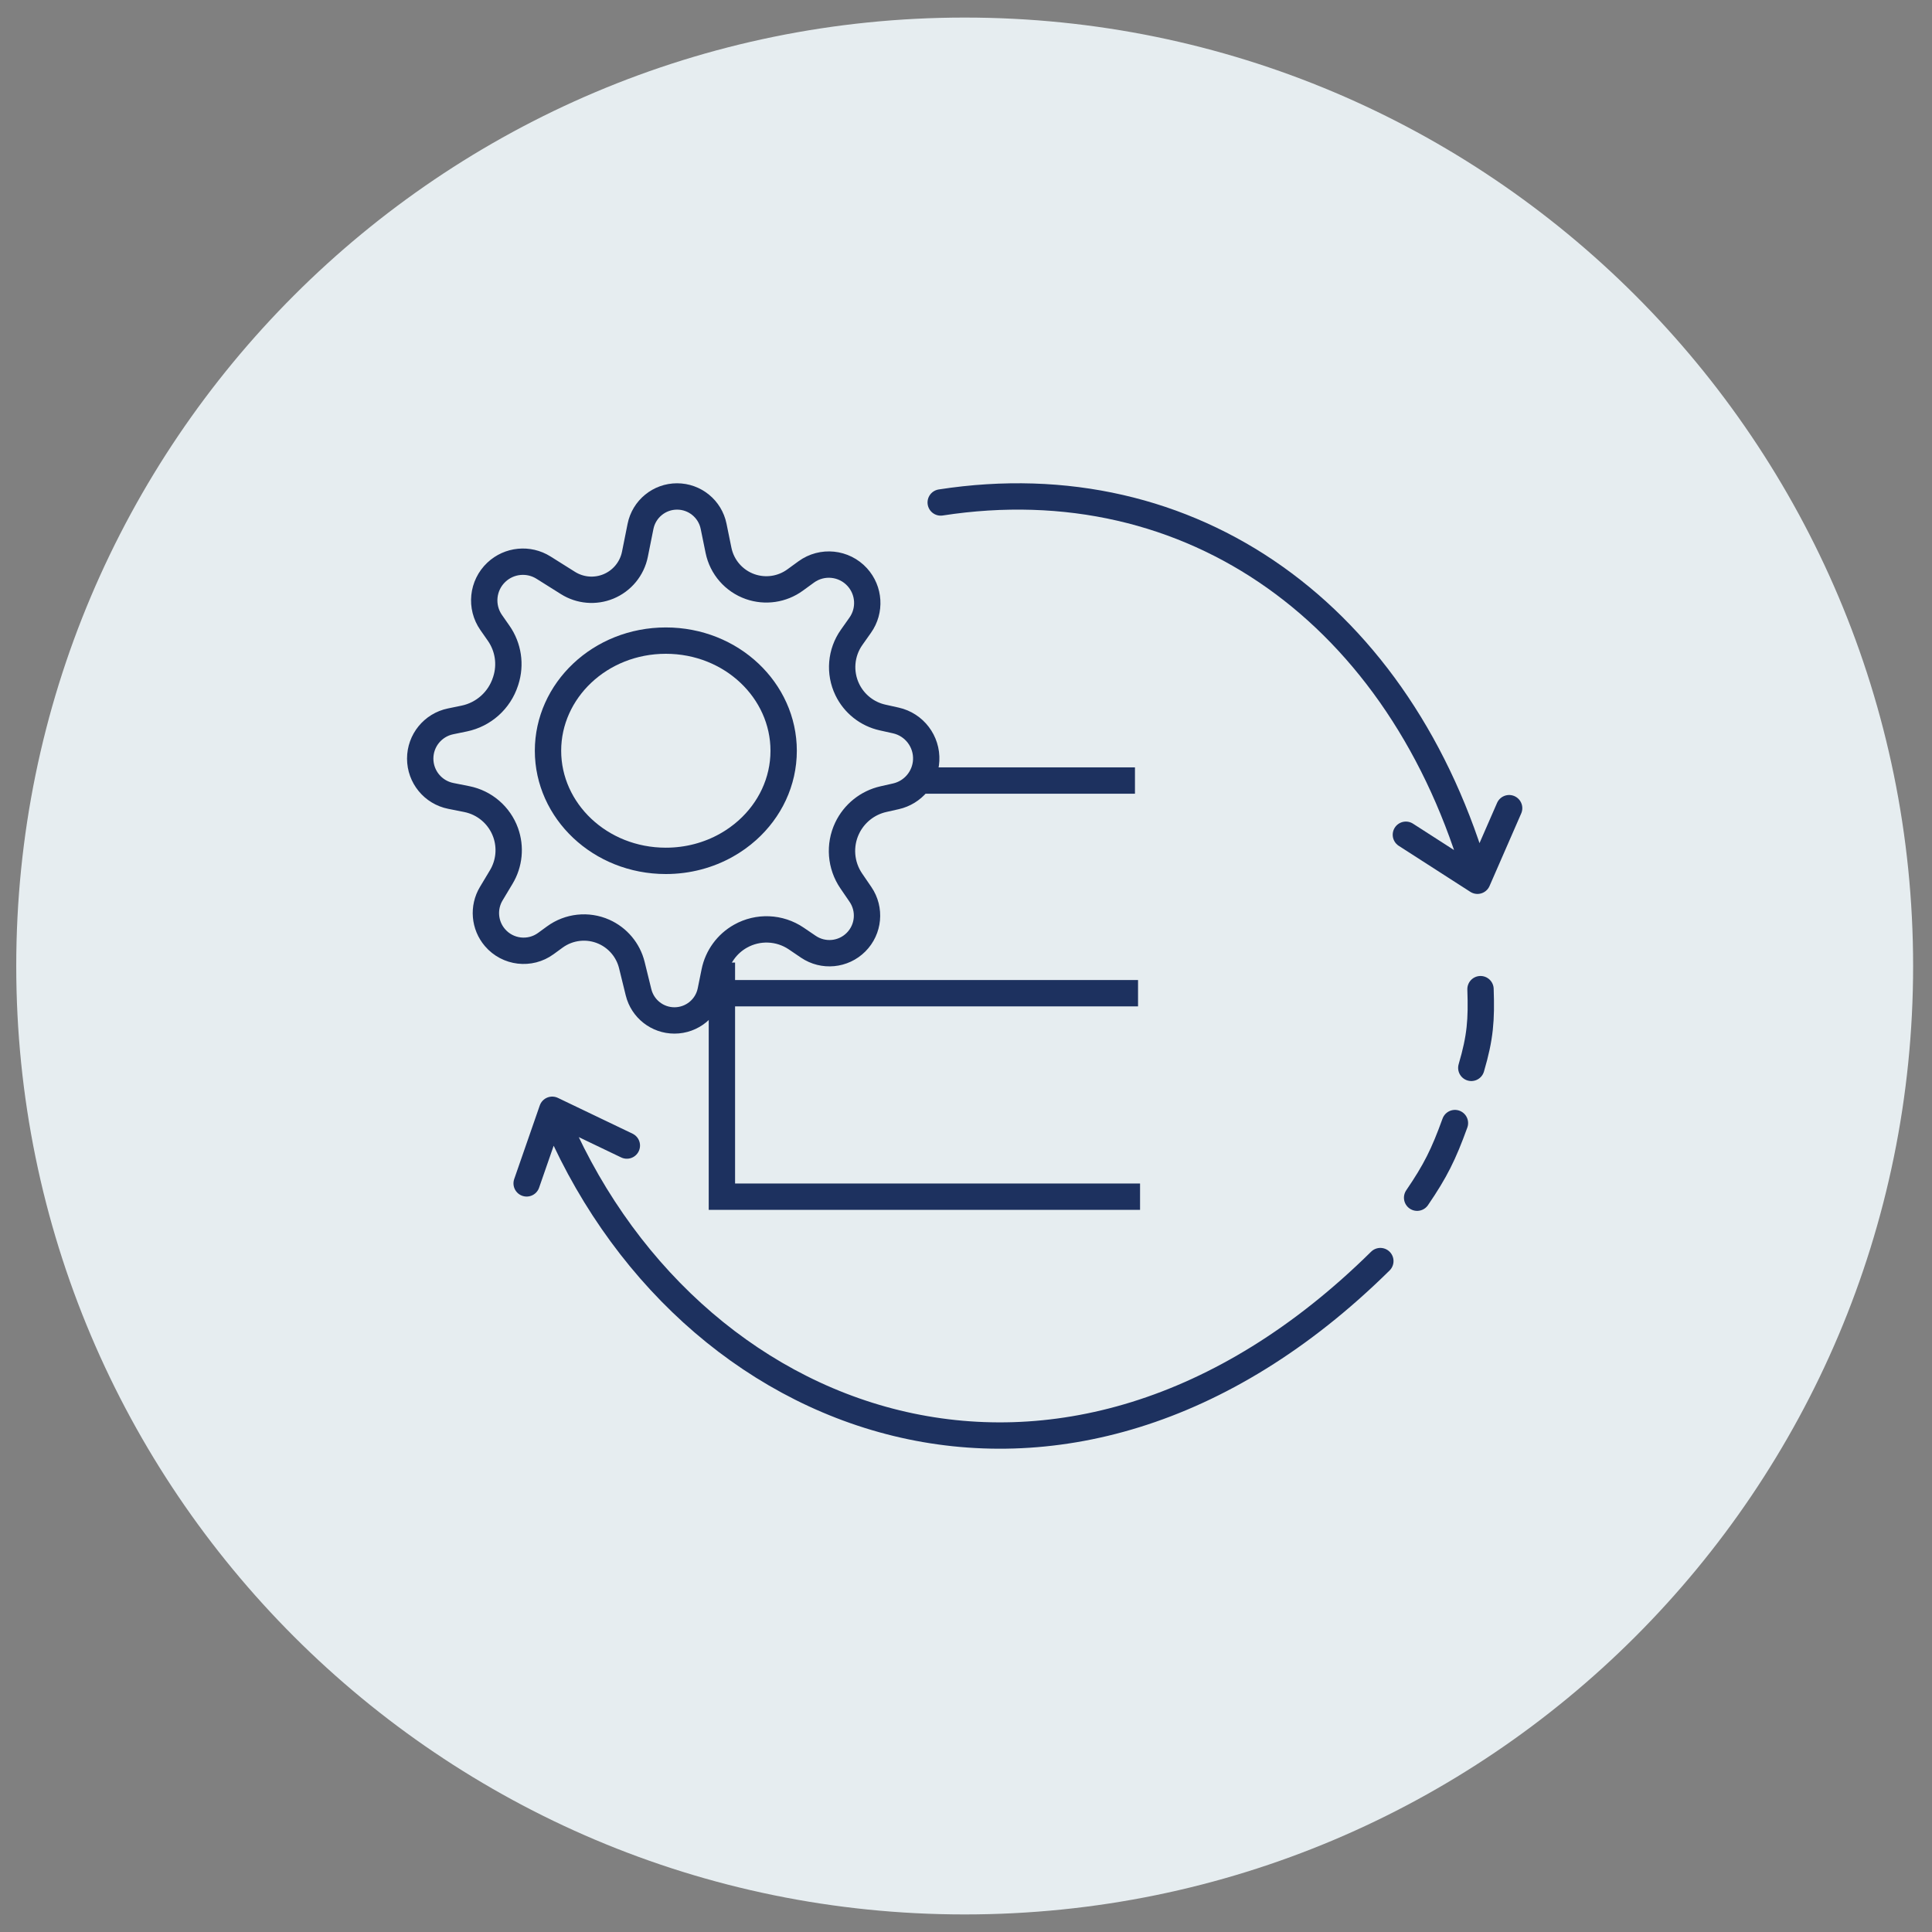
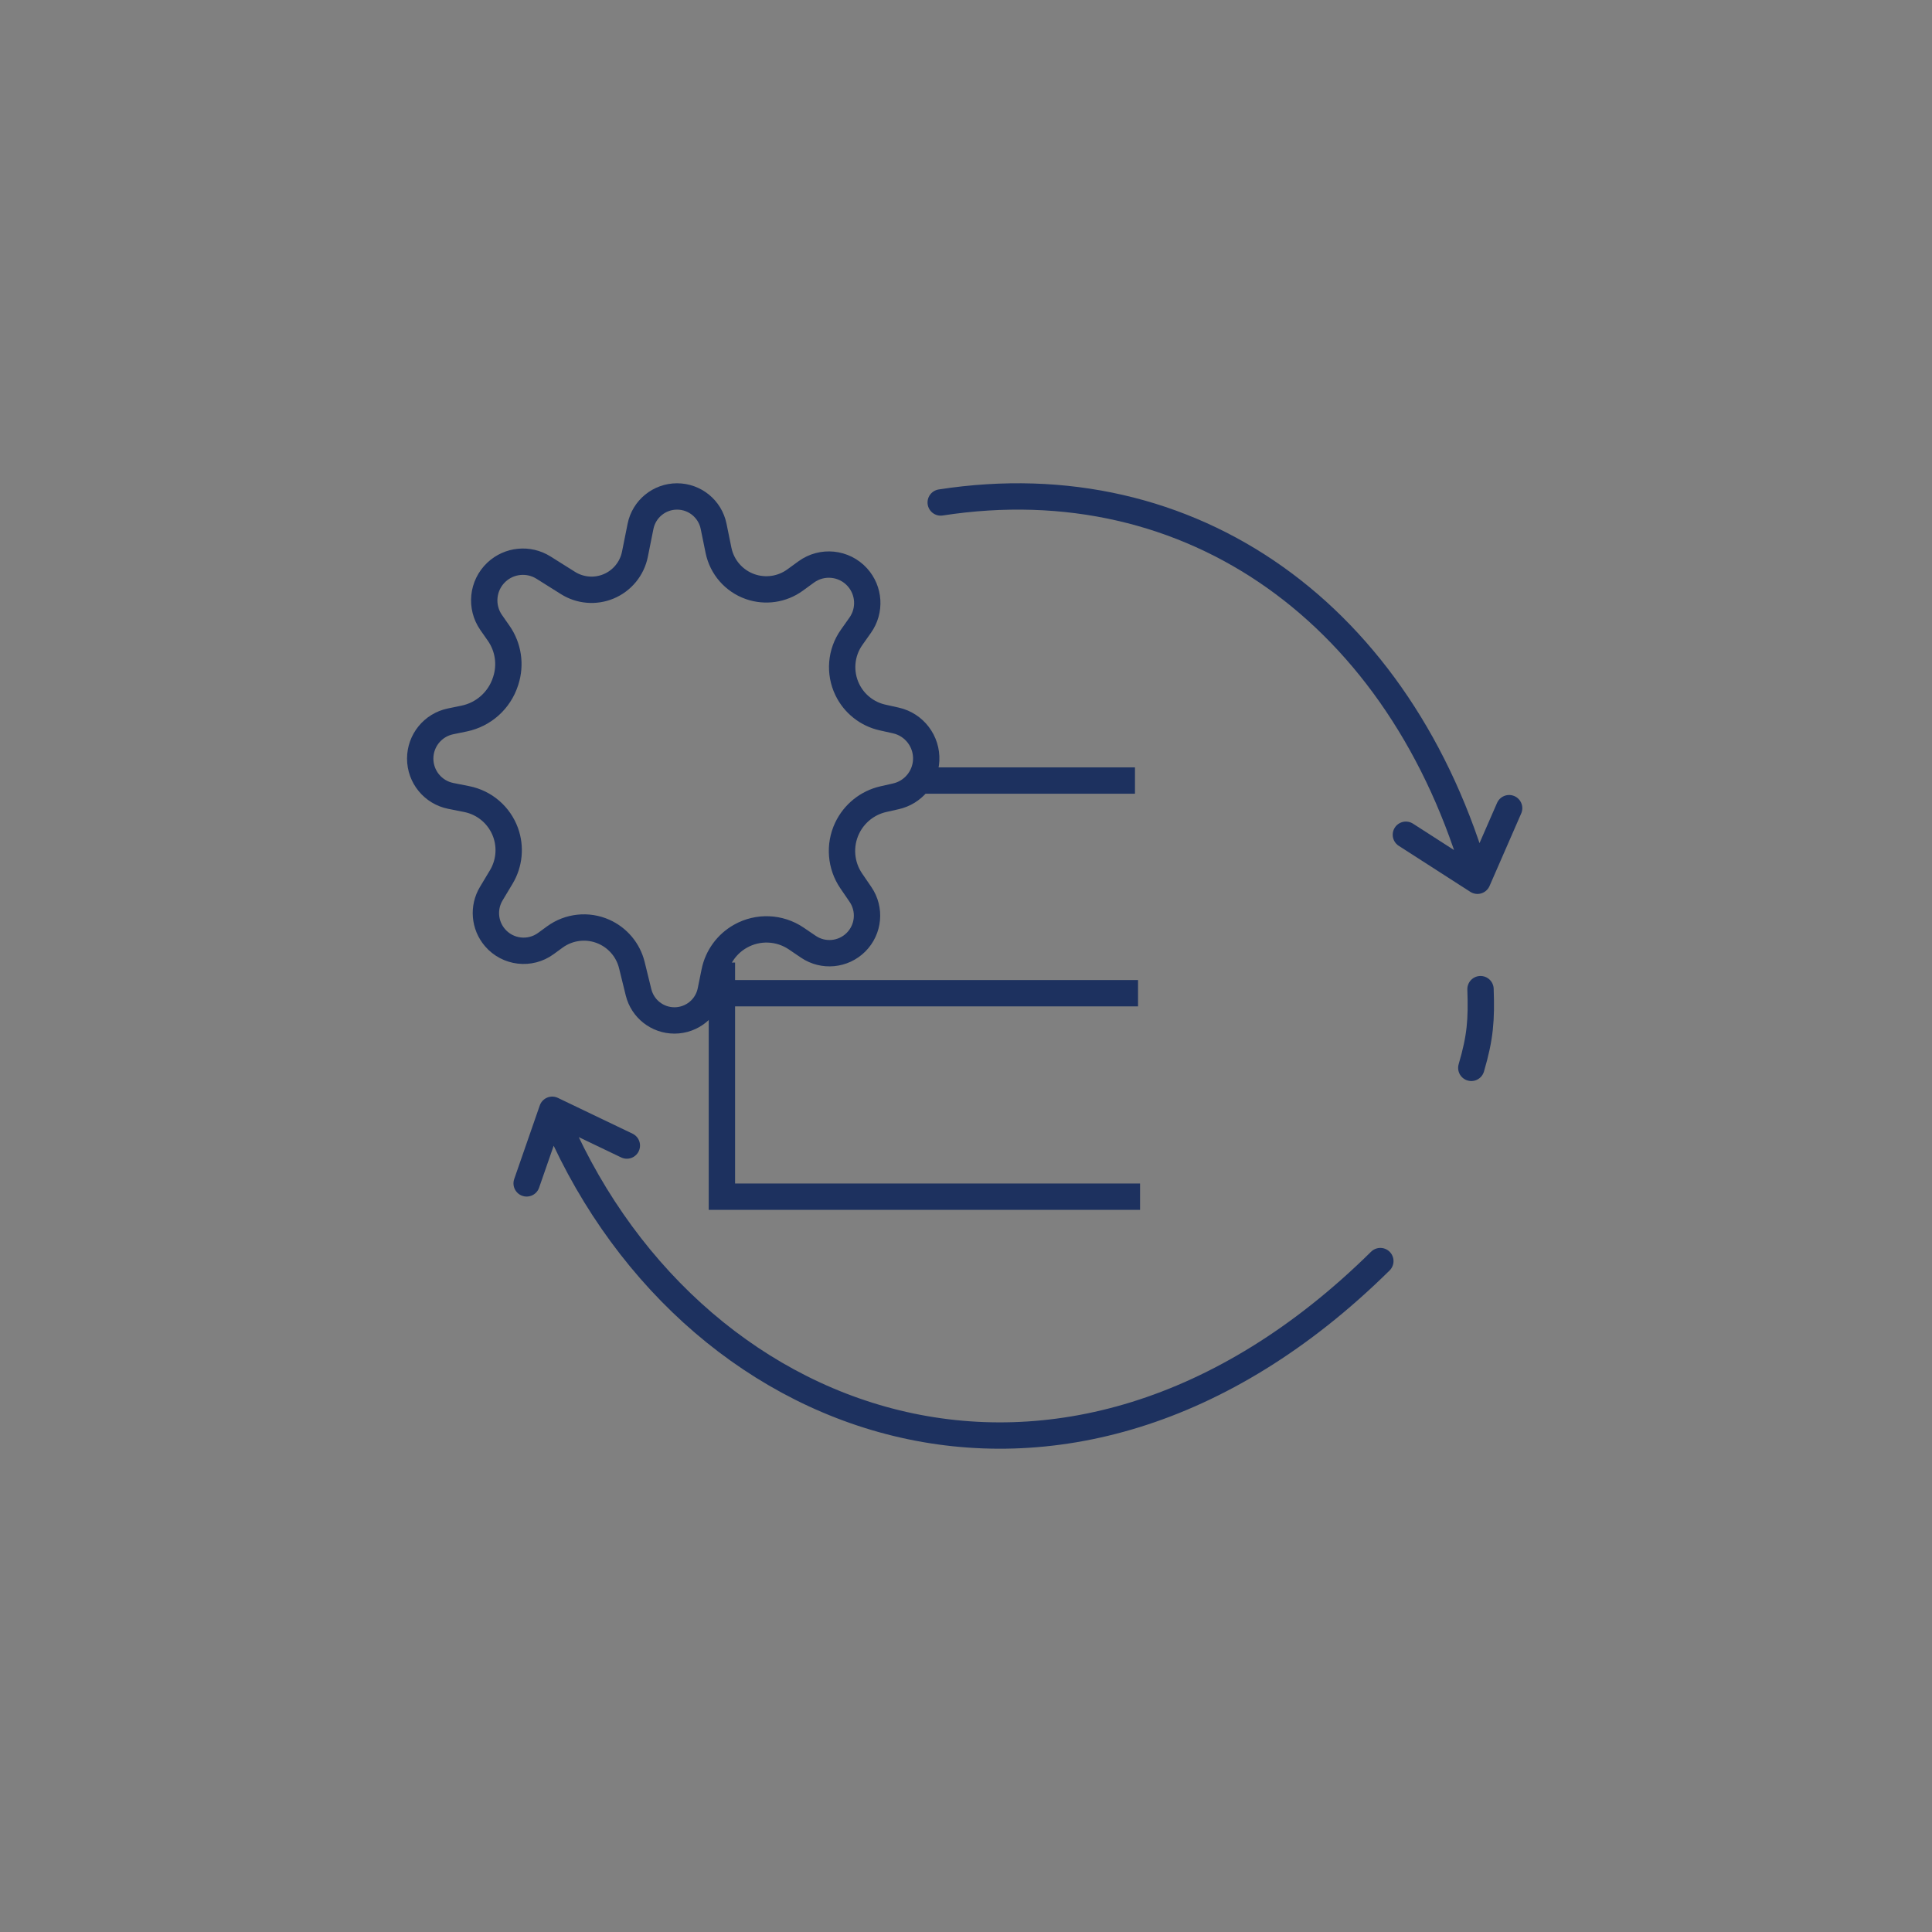
<svg xmlns="http://www.w3.org/2000/svg" width="110" height="110" viewBox="0 0 110 110" fill="none">
  <rect x="0" y="0" width="110" height="110" fill="#808080" stroke="none" />
-   <path d="M54.925 109C84.748 109 108.925 84.823 108.925 55C108.925 25.177 84.748 1 54.925 1C25.101 1 0.925 25.177 0.925 55C0.925 84.823 25.101 109 54.925 109Z" fill="#E6EDF0" />
  <path d="M30.946 32.318L32.34 33.194C33.03 33.627 33.887 33.7 34.64 33.39C35.418 33.069 35.985 32.381 36.15 31.556L36.468 29.971C36.667 28.979 37.538 28.266 38.549 28.266C39.557 28.266 40.427 28.975 40.629 29.963L40.909 31.334C41.105 32.291 41.788 33.075 42.71 33.4C43.573 33.703 44.529 33.563 45.269 33.025L45.904 32.563C46.806 31.907 48.056 32.035 48.808 32.859C49.5 33.618 49.571 34.757 48.977 35.596L48.489 36.287C47.871 37.16 47.777 38.299 48.242 39.262C48.632 40.07 49.371 40.656 50.247 40.851L51.005 41.02C52.057 41.255 52.787 42.215 52.733 43.292C52.683 44.284 51.978 45.12 51.01 45.339L50.298 45.5C49.391 45.705 48.628 46.316 48.23 47.157C47.77 48.128 47.861 49.27 48.467 50.157L48.991 50.924C49.572 51.774 49.466 52.917 48.737 53.645C48.012 54.37 46.874 54.478 46.025 53.904L45.333 53.434C44.387 52.794 43.16 52.742 42.164 53.301C41.397 53.73 40.855 54.473 40.681 55.335L40.462 56.414C40.264 57.395 39.401 58.1 38.4 58.1C37.431 58.1 36.588 57.439 36.356 56.498L35.975 54.948C35.768 54.105 35.182 53.405 34.389 53.051C33.47 52.642 32.401 52.756 31.589 53.349L31.079 53.721C30.173 54.383 28.909 54.235 28.18 53.382C27.58 52.68 27.496 51.673 27.971 50.881L28.54 49.932C28.998 49.168 29.089 48.239 28.788 47.402C28.435 46.423 27.596 45.7 26.576 45.497L25.668 45.316C24.655 45.115 23.925 44.225 23.925 43.192C23.925 42.164 24.647 41.278 25.653 41.071L26.429 40.911C27.536 40.682 28.434 39.877 28.781 38.801L28.797 38.753C29.091 37.84 28.942 36.843 28.393 36.056L27.966 35.444C27.341 34.548 27.467 33.329 28.262 32.58C28.992 31.892 30.096 31.784 30.946 32.318Z" stroke="#1D315F" stroke-width="1.5" />
-   <path d="M37.91 36.474C41.658 36.474 44.618 39.323 44.618 42.744C44.618 44.515 43.832 46.123 42.551 47.271C42.189 47.595 41.789 47.882 41.356 48.124C40.352 48.688 39.173 49.014 37.91 49.014C34.162 49.014 31.201 46.164 31.201 42.744C31.201 39.323 34.162 36.474 37.91 36.474Z" stroke="#1D315F" stroke-width="1.5" />
  <path d="M53.56 28.609C67.879 26.397 79.812 35.012 84.12 50.147M84.12 50.147L85.924 46.014M84.12 50.147L80.045 47.527" stroke="#1D315F" stroke-width="1.5" stroke-linecap="round" />
  <path d="M31.441 63.186L29.985 67.377M31.441 63.186L35.69 65.223M31.441 63.186C38.892 81.464 60.546 89.613 78.591 71.801" stroke="#1D315F" stroke-width="1.5" stroke-linecap="round" />
  <path d="M84.294 56.318C84.354 58.067 84.286 59.048 83.77 60.8" stroke="#1D315F" stroke-width="1.5" stroke-linecap="round" />
-   <path d="M80.685 68.192C81.727 66.666 82.191 65.731 82.838 63.943" stroke="#1D315F" stroke-width="1.5" stroke-linecap="round" />
  <path d="M41.102 54.804V68.134H64.91" stroke="#1D315F" stroke-width="1.5" />
  <path d="M41.162 56.549H64.795" stroke="#1D315F" stroke-width="1.5" />
  <path d="M52.36 44.441H64.62" stroke="#1D315F" stroke-width="1.5" />
  <mask id="path-11-inside-1_1982_320" fill="white">
    <rect x="64.016" y="40.386" width="7.917" height="7.917" rx="1" />
  </mask>
  <rect x="64.016" y="40.386" width="7.917" height="7.917" rx="1" stroke="#1D315F" stroke-width="3" mask="url(#path-11-inside-1_1982_320)" />
  <mask id="path-12-inside-2_1982_320" fill="white">
    <rect x="64.132" y="52.494" width="7.917" height="7.917" rx="1" />
  </mask>
  <rect x="64.132" y="52.494" width="7.917" height="7.917" rx="1" stroke="#1D315F" stroke-width="3" mask="url(#path-12-inside-2_1982_320)" />
  <mask id="path-13-inside-3_1982_320" fill="white">
    <rect x="64.132" y="64.019" width="7.917" height="7.917" rx="1" />
  </mask>
  <rect x="64.132" y="64.019" width="7.917" height="7.917" rx="1" stroke="#1D315F" stroke-width="3" mask="url(#path-13-inside-3_1982_320)" />
</svg>